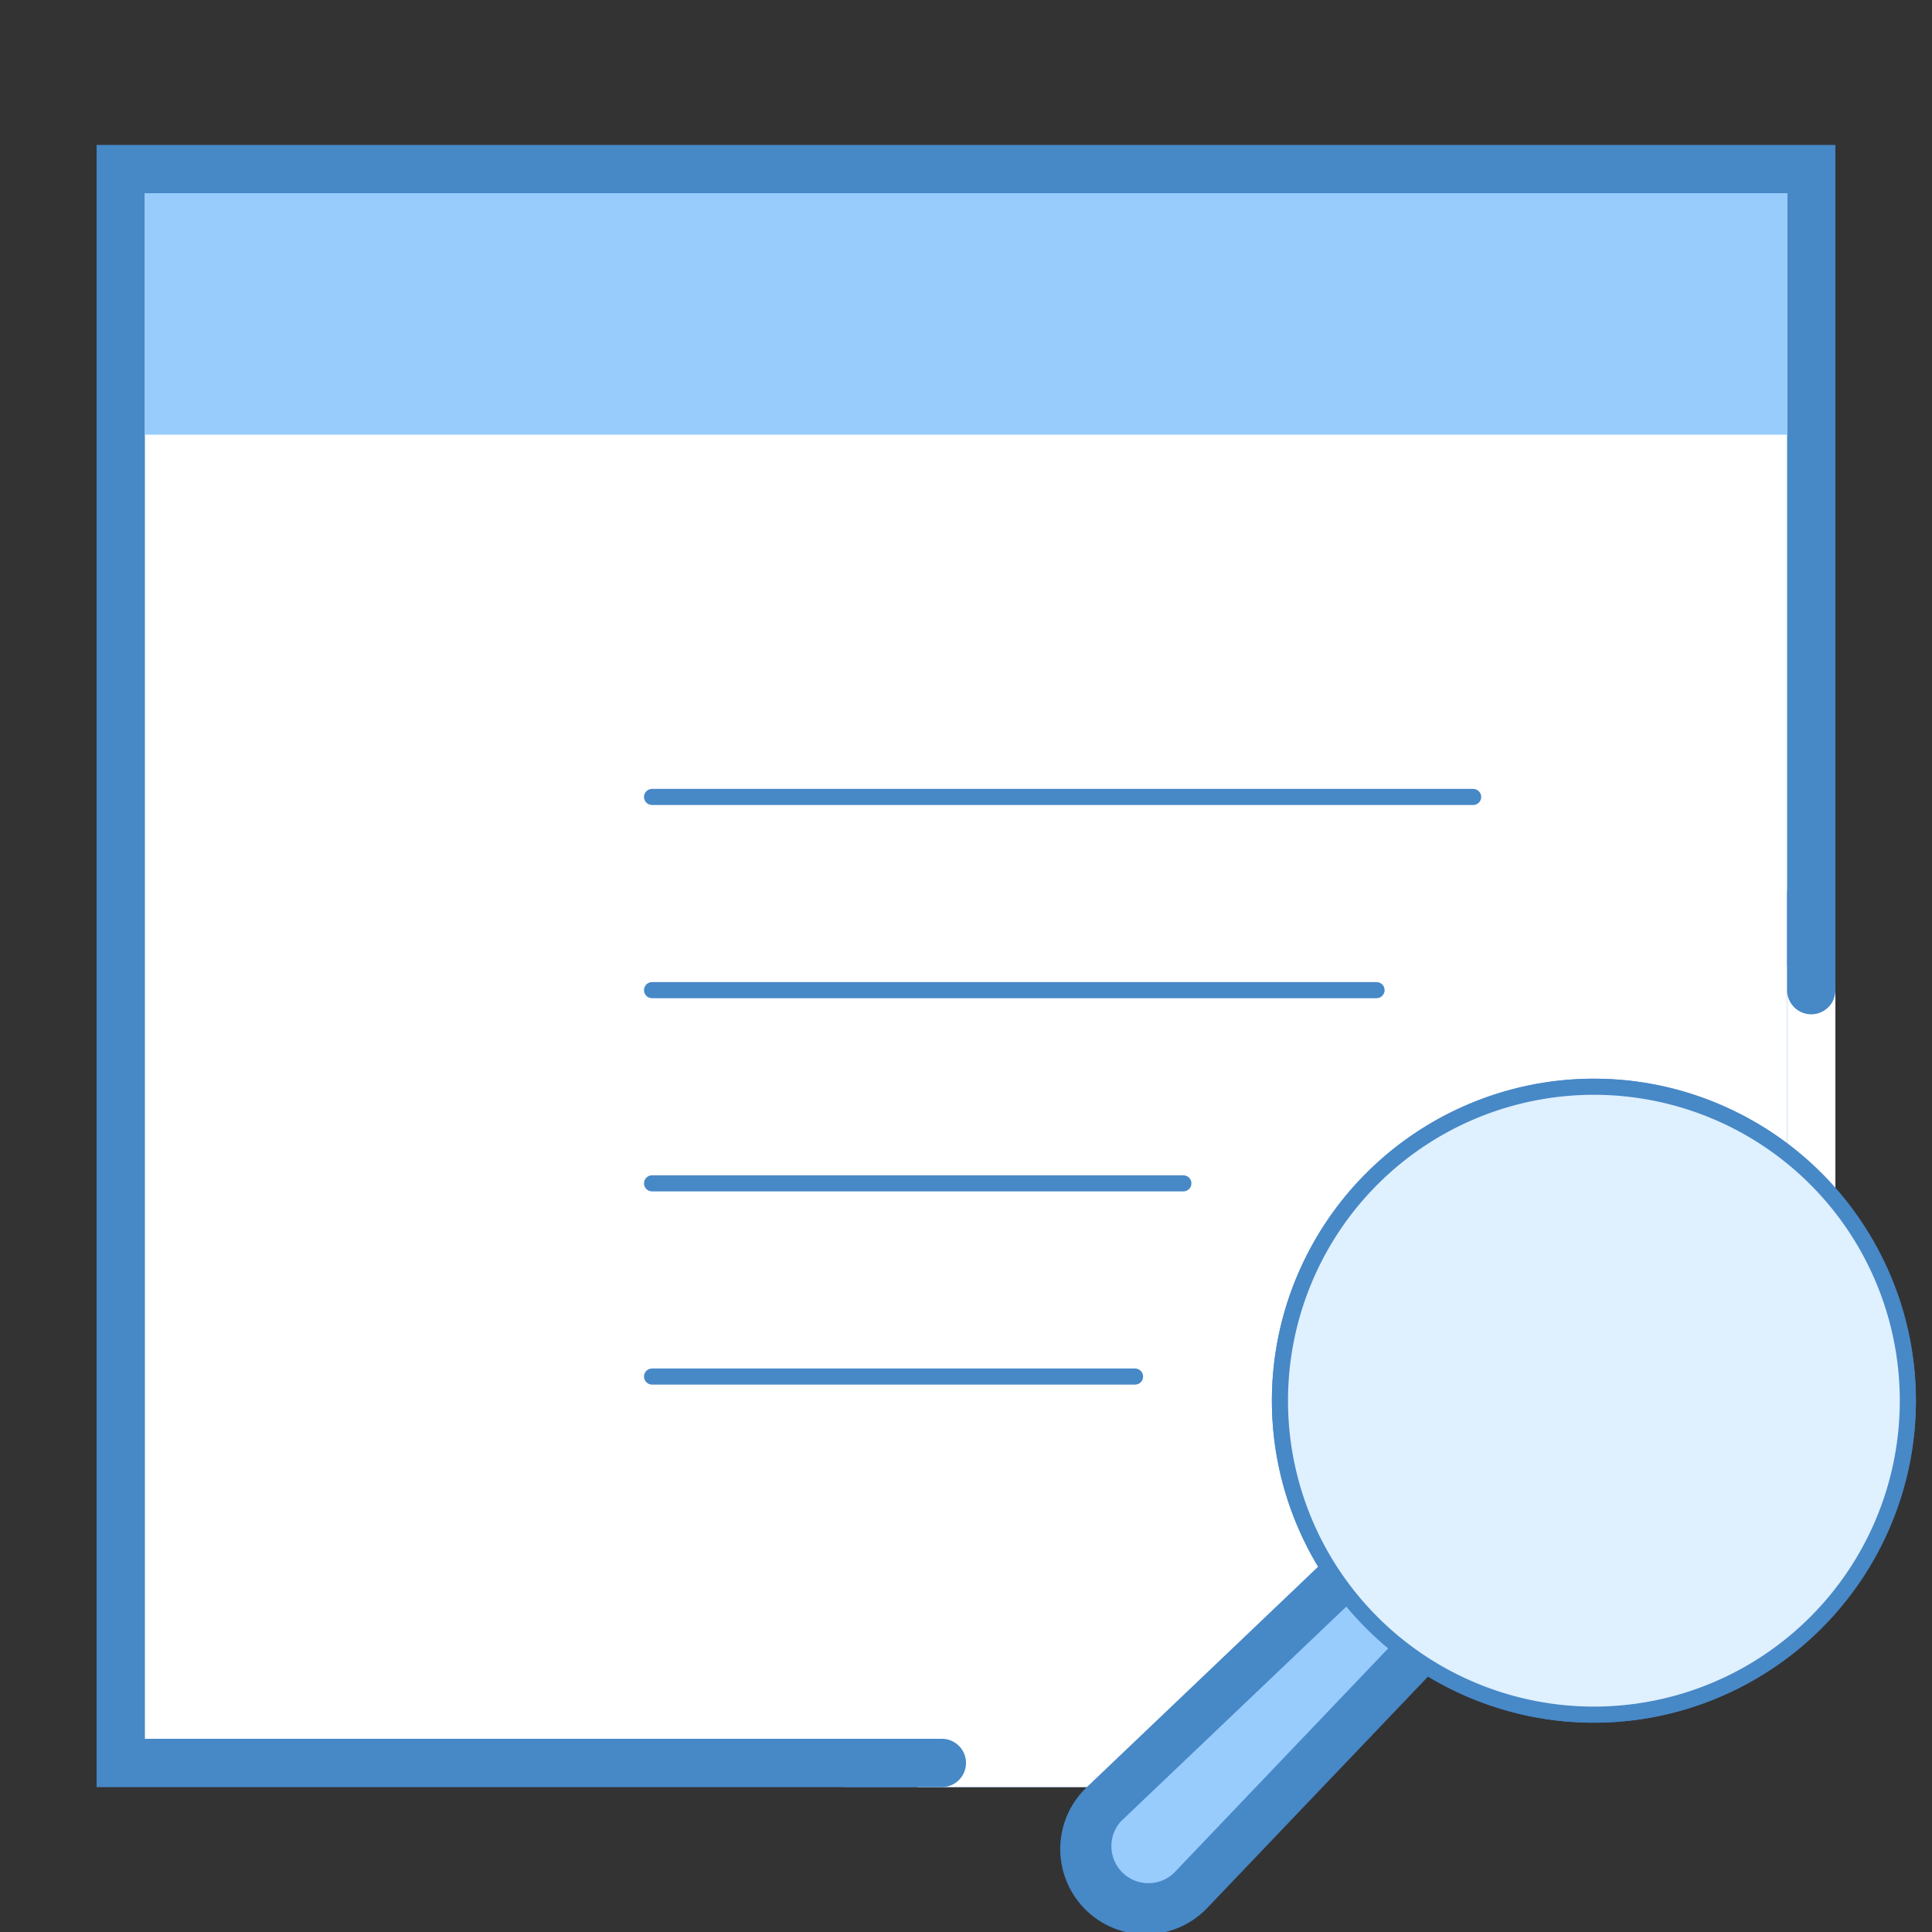
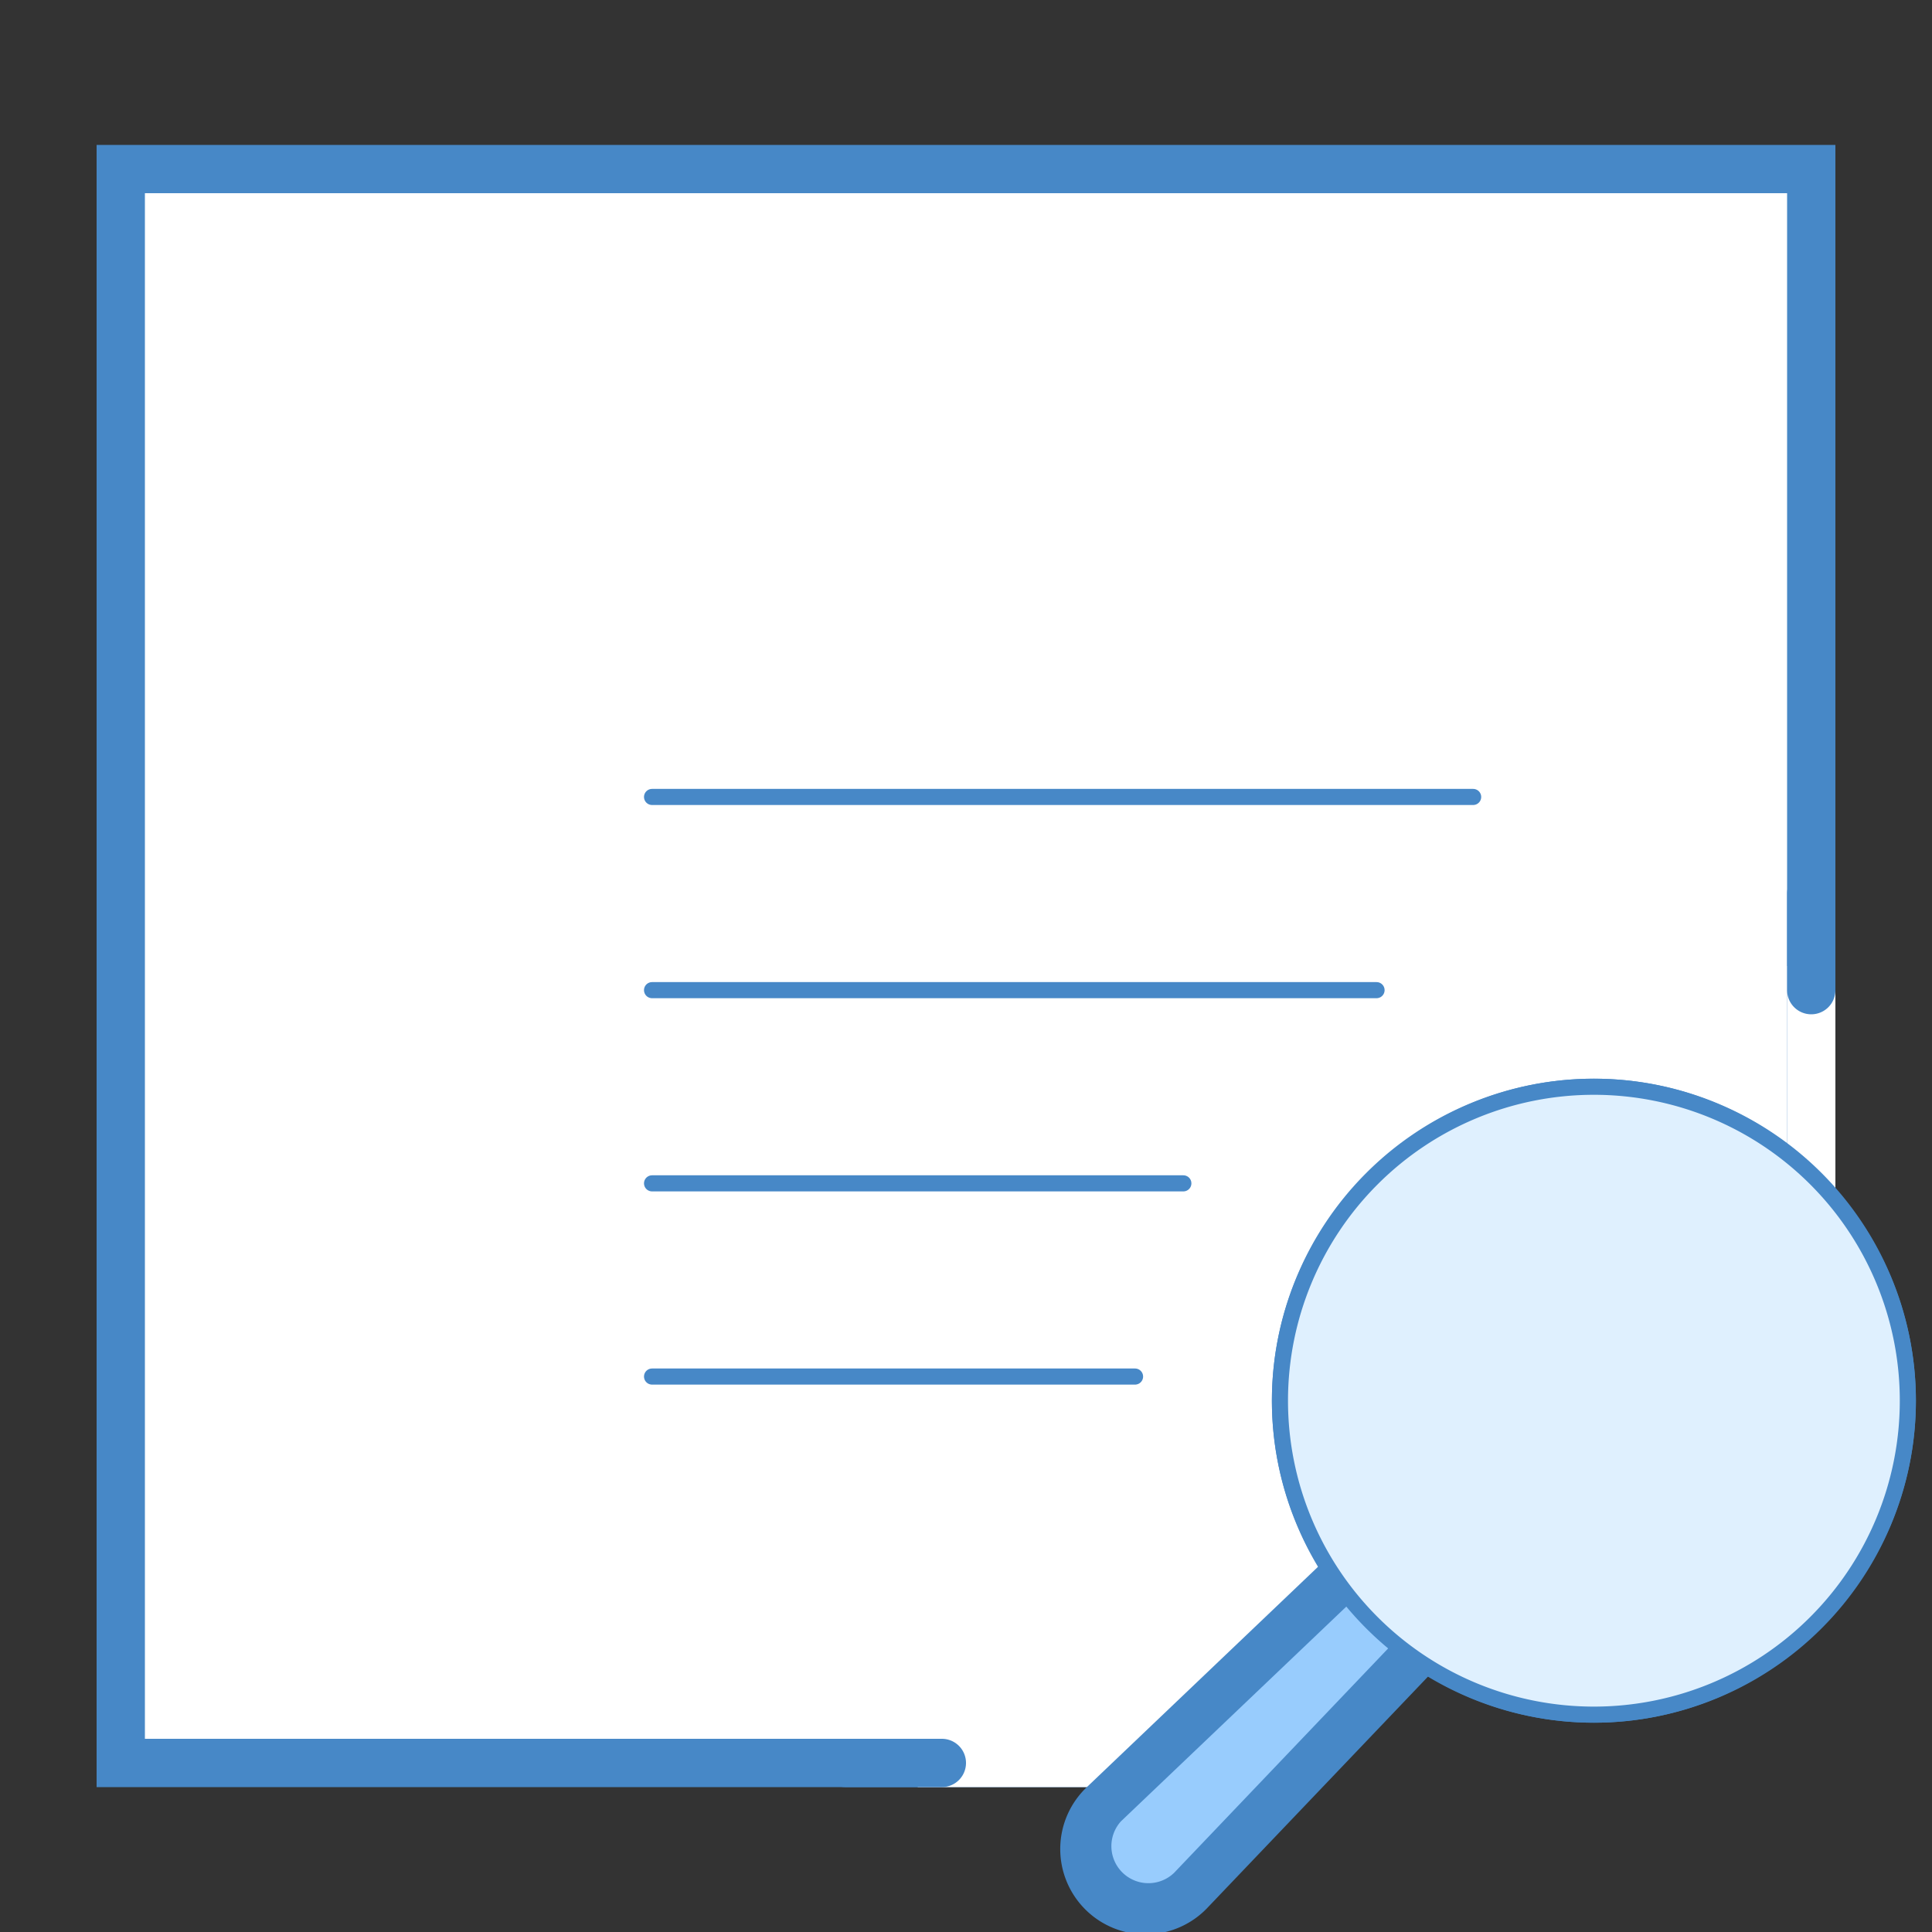
<svg xmlns="http://www.w3.org/2000/svg" viewBox="0 0 12 12" xml:space="preserve" style="fill-rule:evenodd;clip-rule:evenodd;stroke-linecap:round;stroke-miterlimit:10">
  <rect x="0" y="0" width="12" height="12" fill="#333333" stroke="none" />
  <clipPath id="a">
    <path d="M0 0h12v12H0z" />
  </clipPath>
  <g clip-path="url(#a)">
    <path d="M.75 10.95v-9.9h10.5v6.341L7.504 10.95H.75Z" style="fill:#fff;fill-rule:nonzero" />
    <path d="M11.1 1.2v6.126L7.443 10.8H.9V1.2h10.2m.3-.3H.6v10.2h6.963L11.4 7.455V.9Z" style="fill:#4788c7;fill-rule:nonzero" />
    <path d="M11.4 7.455V6h-.3v1.74l.3-.285ZM7.879 10.8H5.7v.3h1.863l.316-.3Z" style="fill:#fff;fill-rule:nonzero" />
-     <path style="fill:#98ccfd;fill-rule:nonzero" d="M.9 1.2h10.2v1.5H.9z" />
    <path d="M4.05 4.95h5.1m-5.1 1.2h4.5m-4.5 1.2h3.3m-3.3 1.2h3" style="fill:none;fill-rule:nonzero;stroke:#4788c7;stroke-width:.1px" />
    <path d="M11.25 6.3a.15.15 0 0 1-.15-.15v-.6c0-.082.068-.15.15-.15a.15.15 0 0 1 .15.15v.6a.15.15 0 0 1-.15.15Zm-6 4.5h.6a.15.15 0 0 1 .15.15.15.15 0 0 1-.15.15h-.6a.151.151 0 0 1-.15-.15c0-.082.068-.15.15-.15Z" style="fill:#4788c7;fill-rule:nonzero" />
    <path d="M7.13 11.85a.38.38 0 0 1-.269-.648l2.07-1.974.456.426-1.992 2.087a.374.374 0 0 1-.265.109Z" style="fill:#98ccfd;fill-rule:nonzero" />
    <path d="m8.933 9.435.241.225-1.882 1.973a.23.23 0 0 1-.33-.32l1.971-1.878m-.002-.413-2.176 2.074a.53.53 0 1 0 .749.749L9.6 9.648l-.669-.626Z" style="fill:#4788c7;fill-rule:nonzero" />
    <path d="M9.9 6.75c-1.07 0-1.95.88-1.95 1.95 0 1.07.88 1.95 1.95 1.95 1.07 0 1.95-.88 1.95-1.95 0-1.07-.88-1.95-1.95-1.95Z" style="fill:#dff0fe;fill-rule:nonzero;stroke:#4788c7;stroke-width:.1px;stroke-linecap:butt" />
    <path d="M9.9 6.75a1.95 1.95 0 1 0 0 3.9 1.95 1.95 0 0 0 0-3.9Z" style="fill:#dff0fe;fill-rule:nonzero;stroke:#4788c7;stroke-width:.1px;stroke-linecap:butt" />
  </g>
</svg>